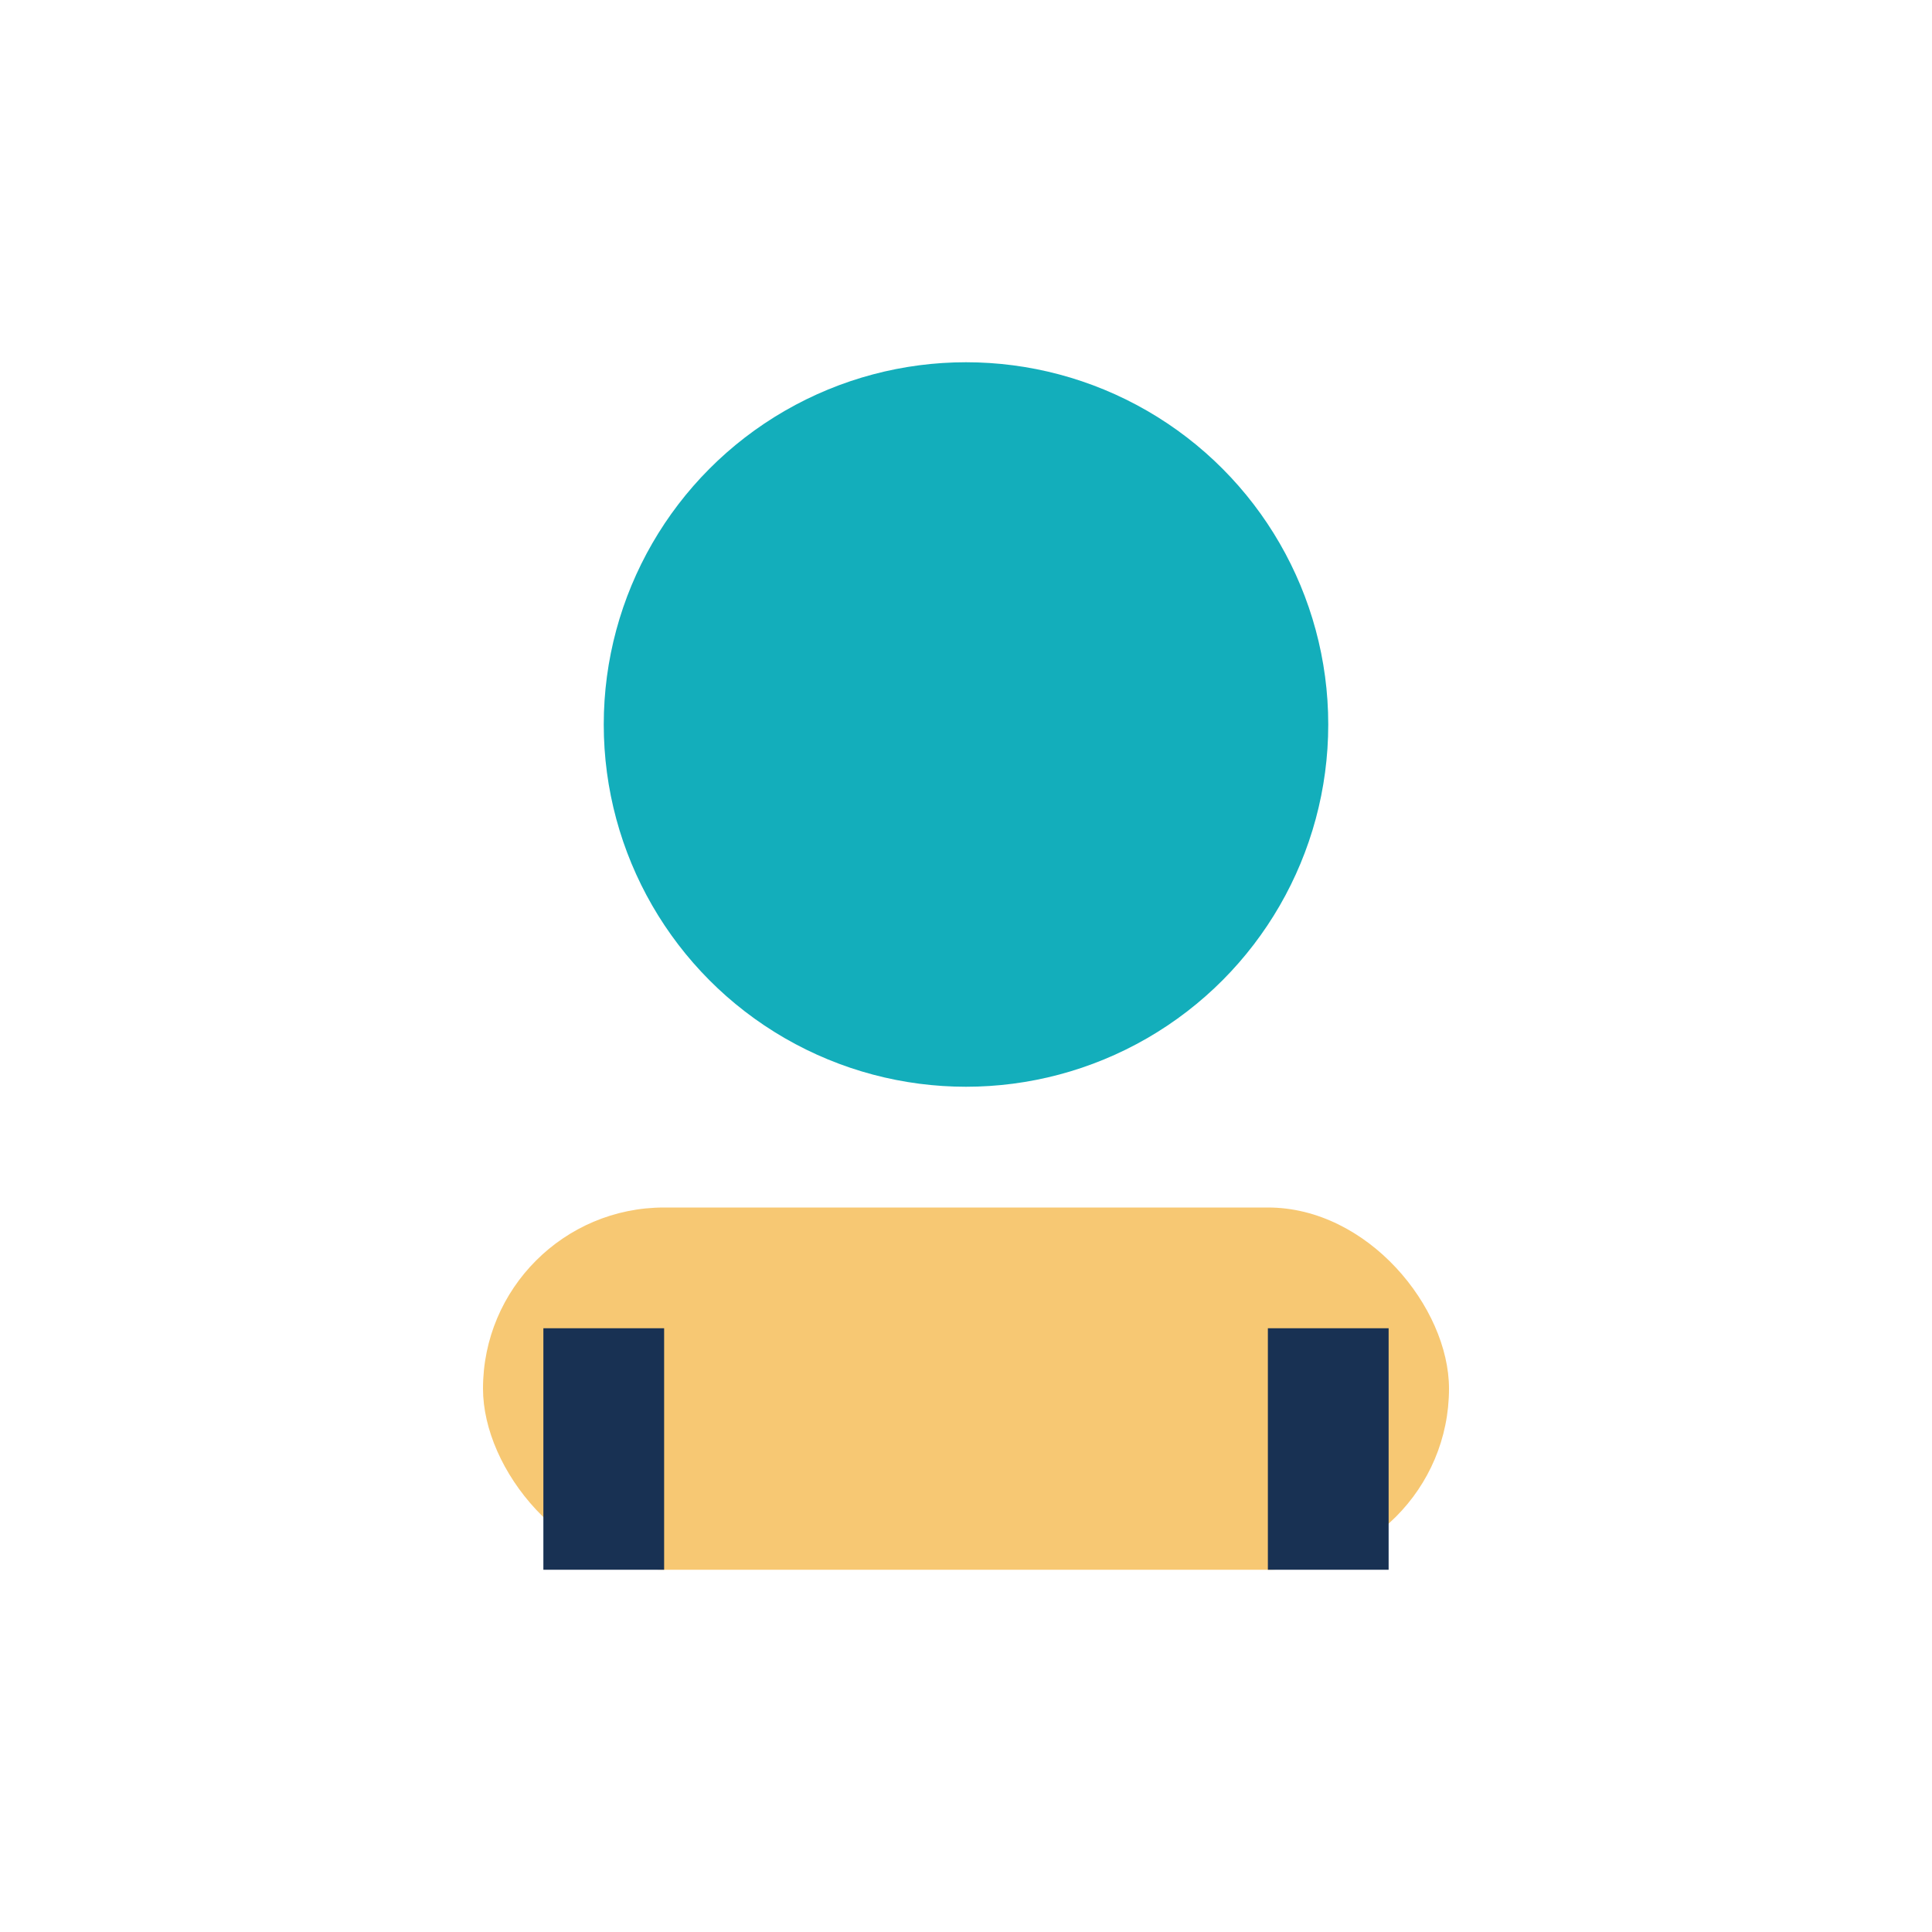
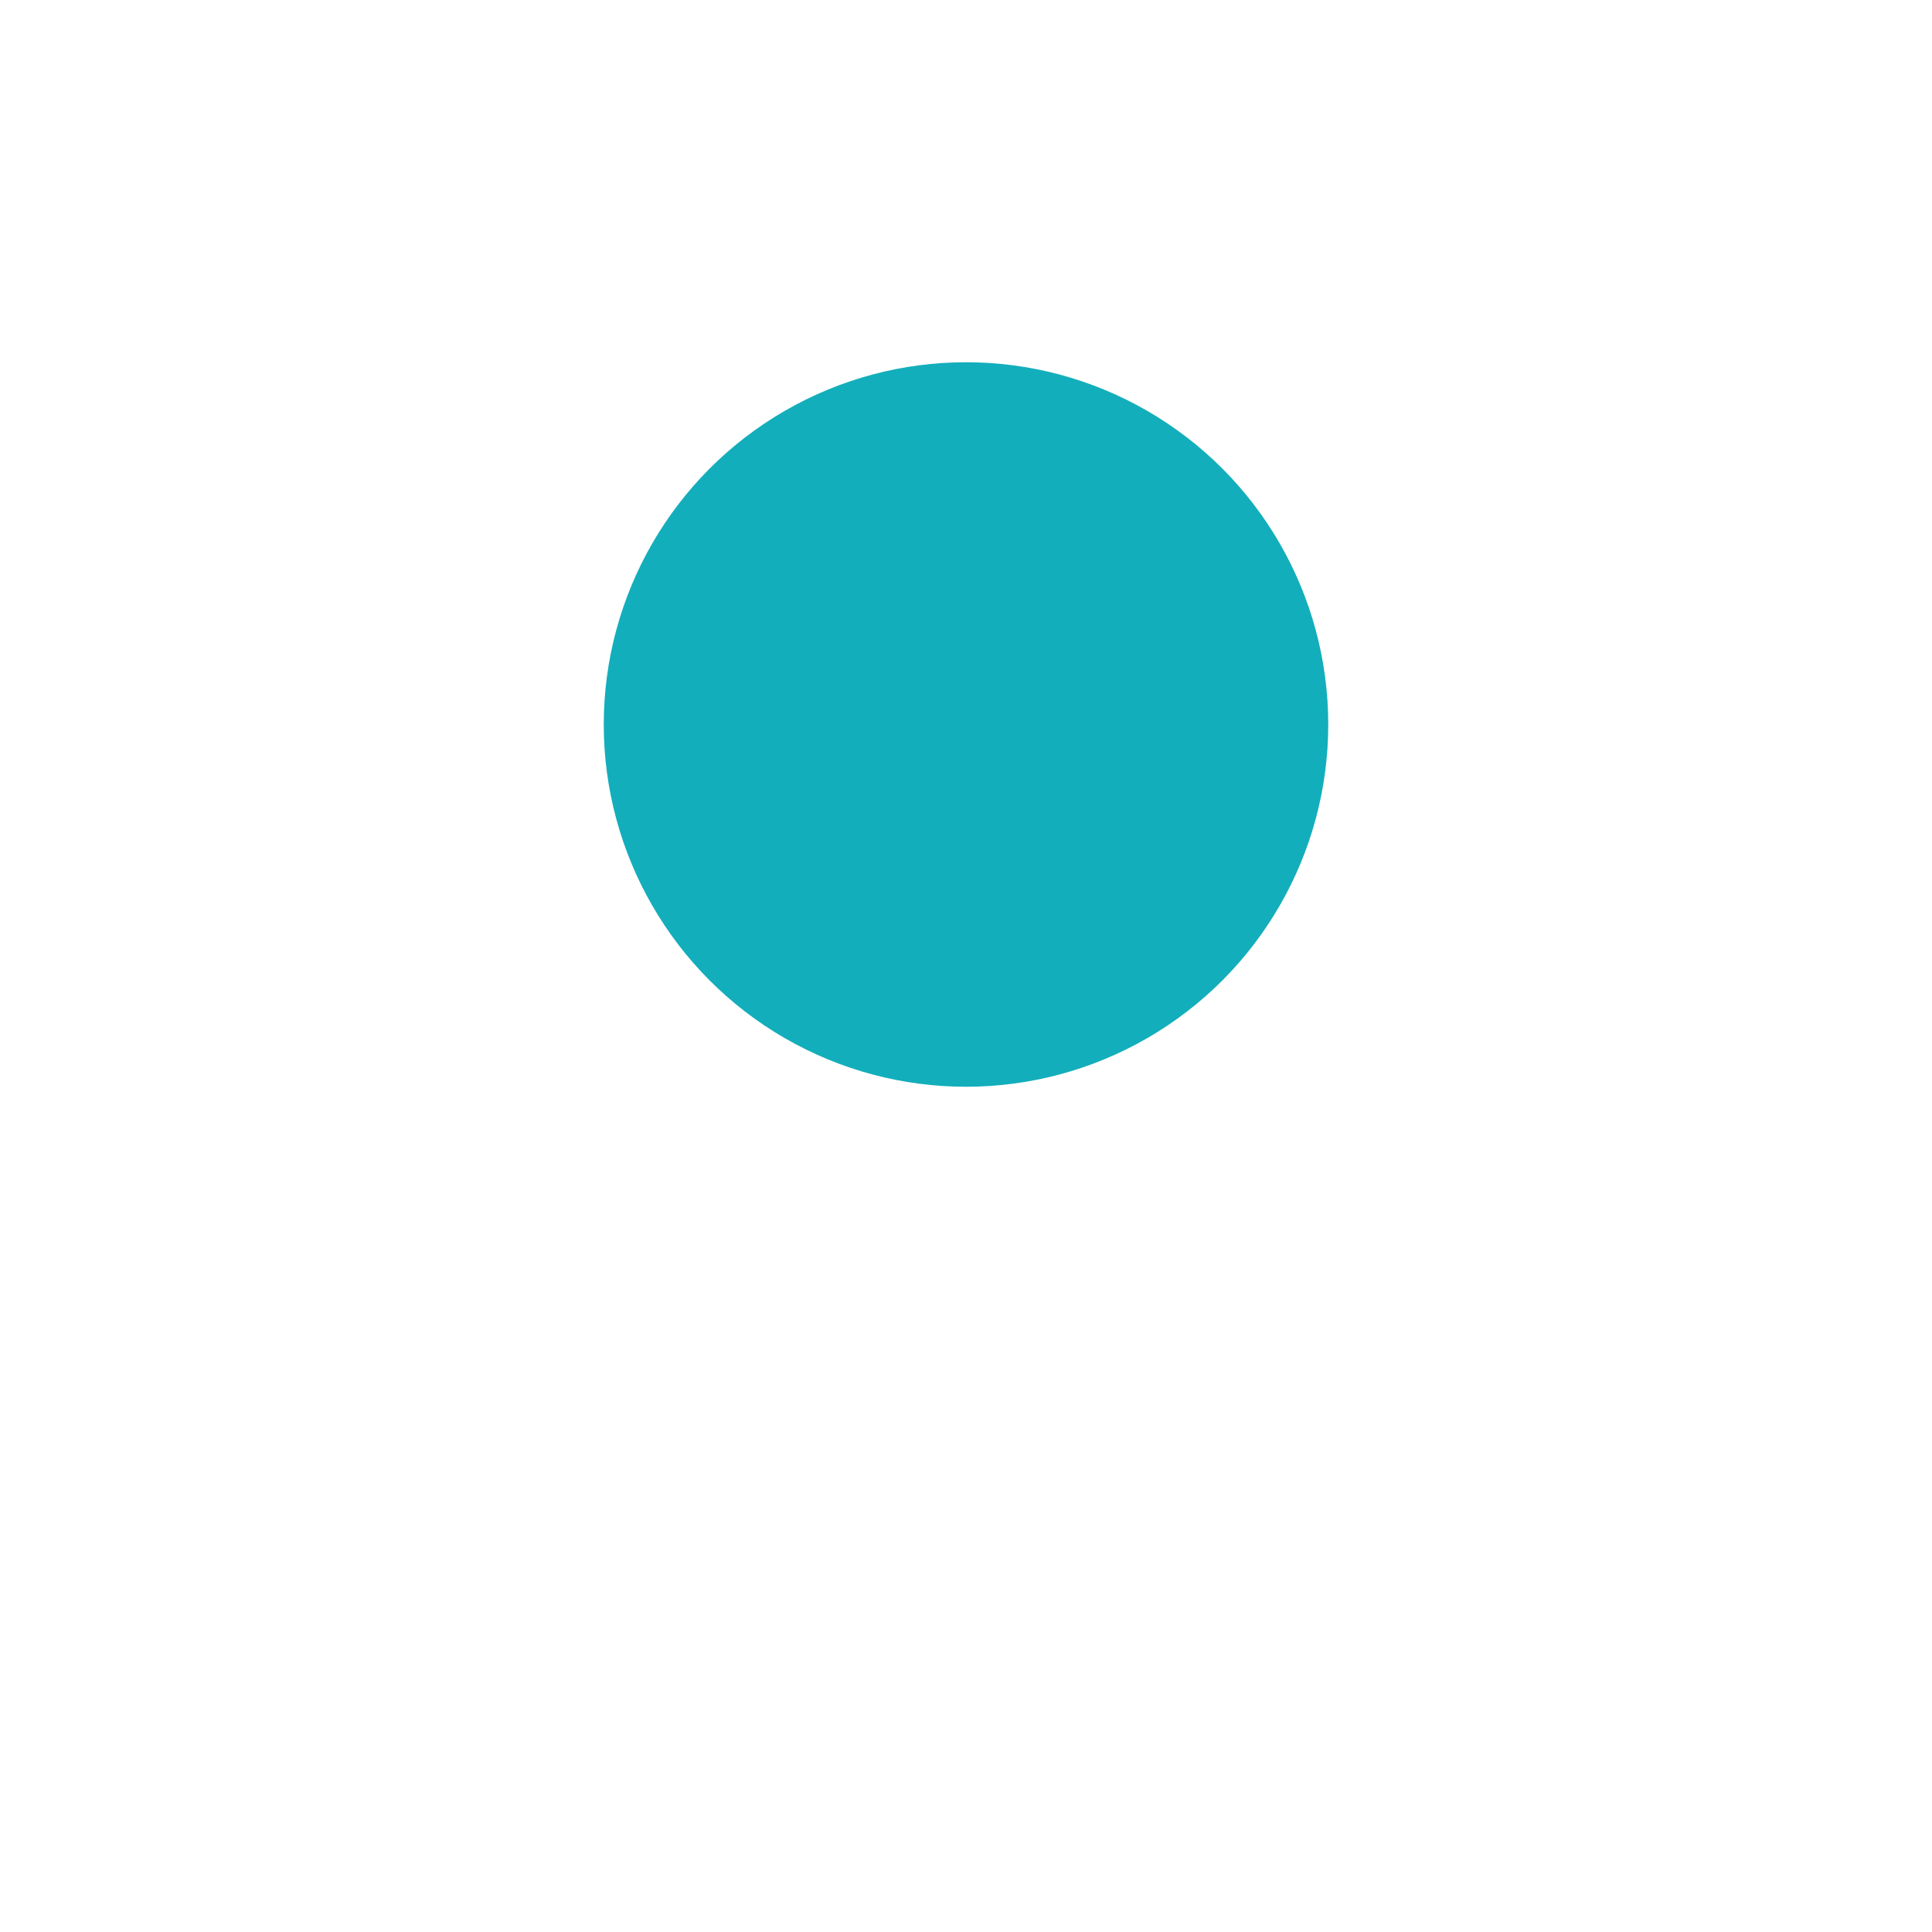
<svg xmlns="http://www.w3.org/2000/svg" width="32" height="32" viewBox="0 0 32 32">
  <circle cx="16" cy="12" r="6" fill="#13AEBB" />
-   <rect x="8" y="20" width="16" height="6" rx="3" fill="#F7C873" />
-   <path d="M10 26v-4m12 4v-4" stroke="#183153" stroke-width="2" />
</svg>